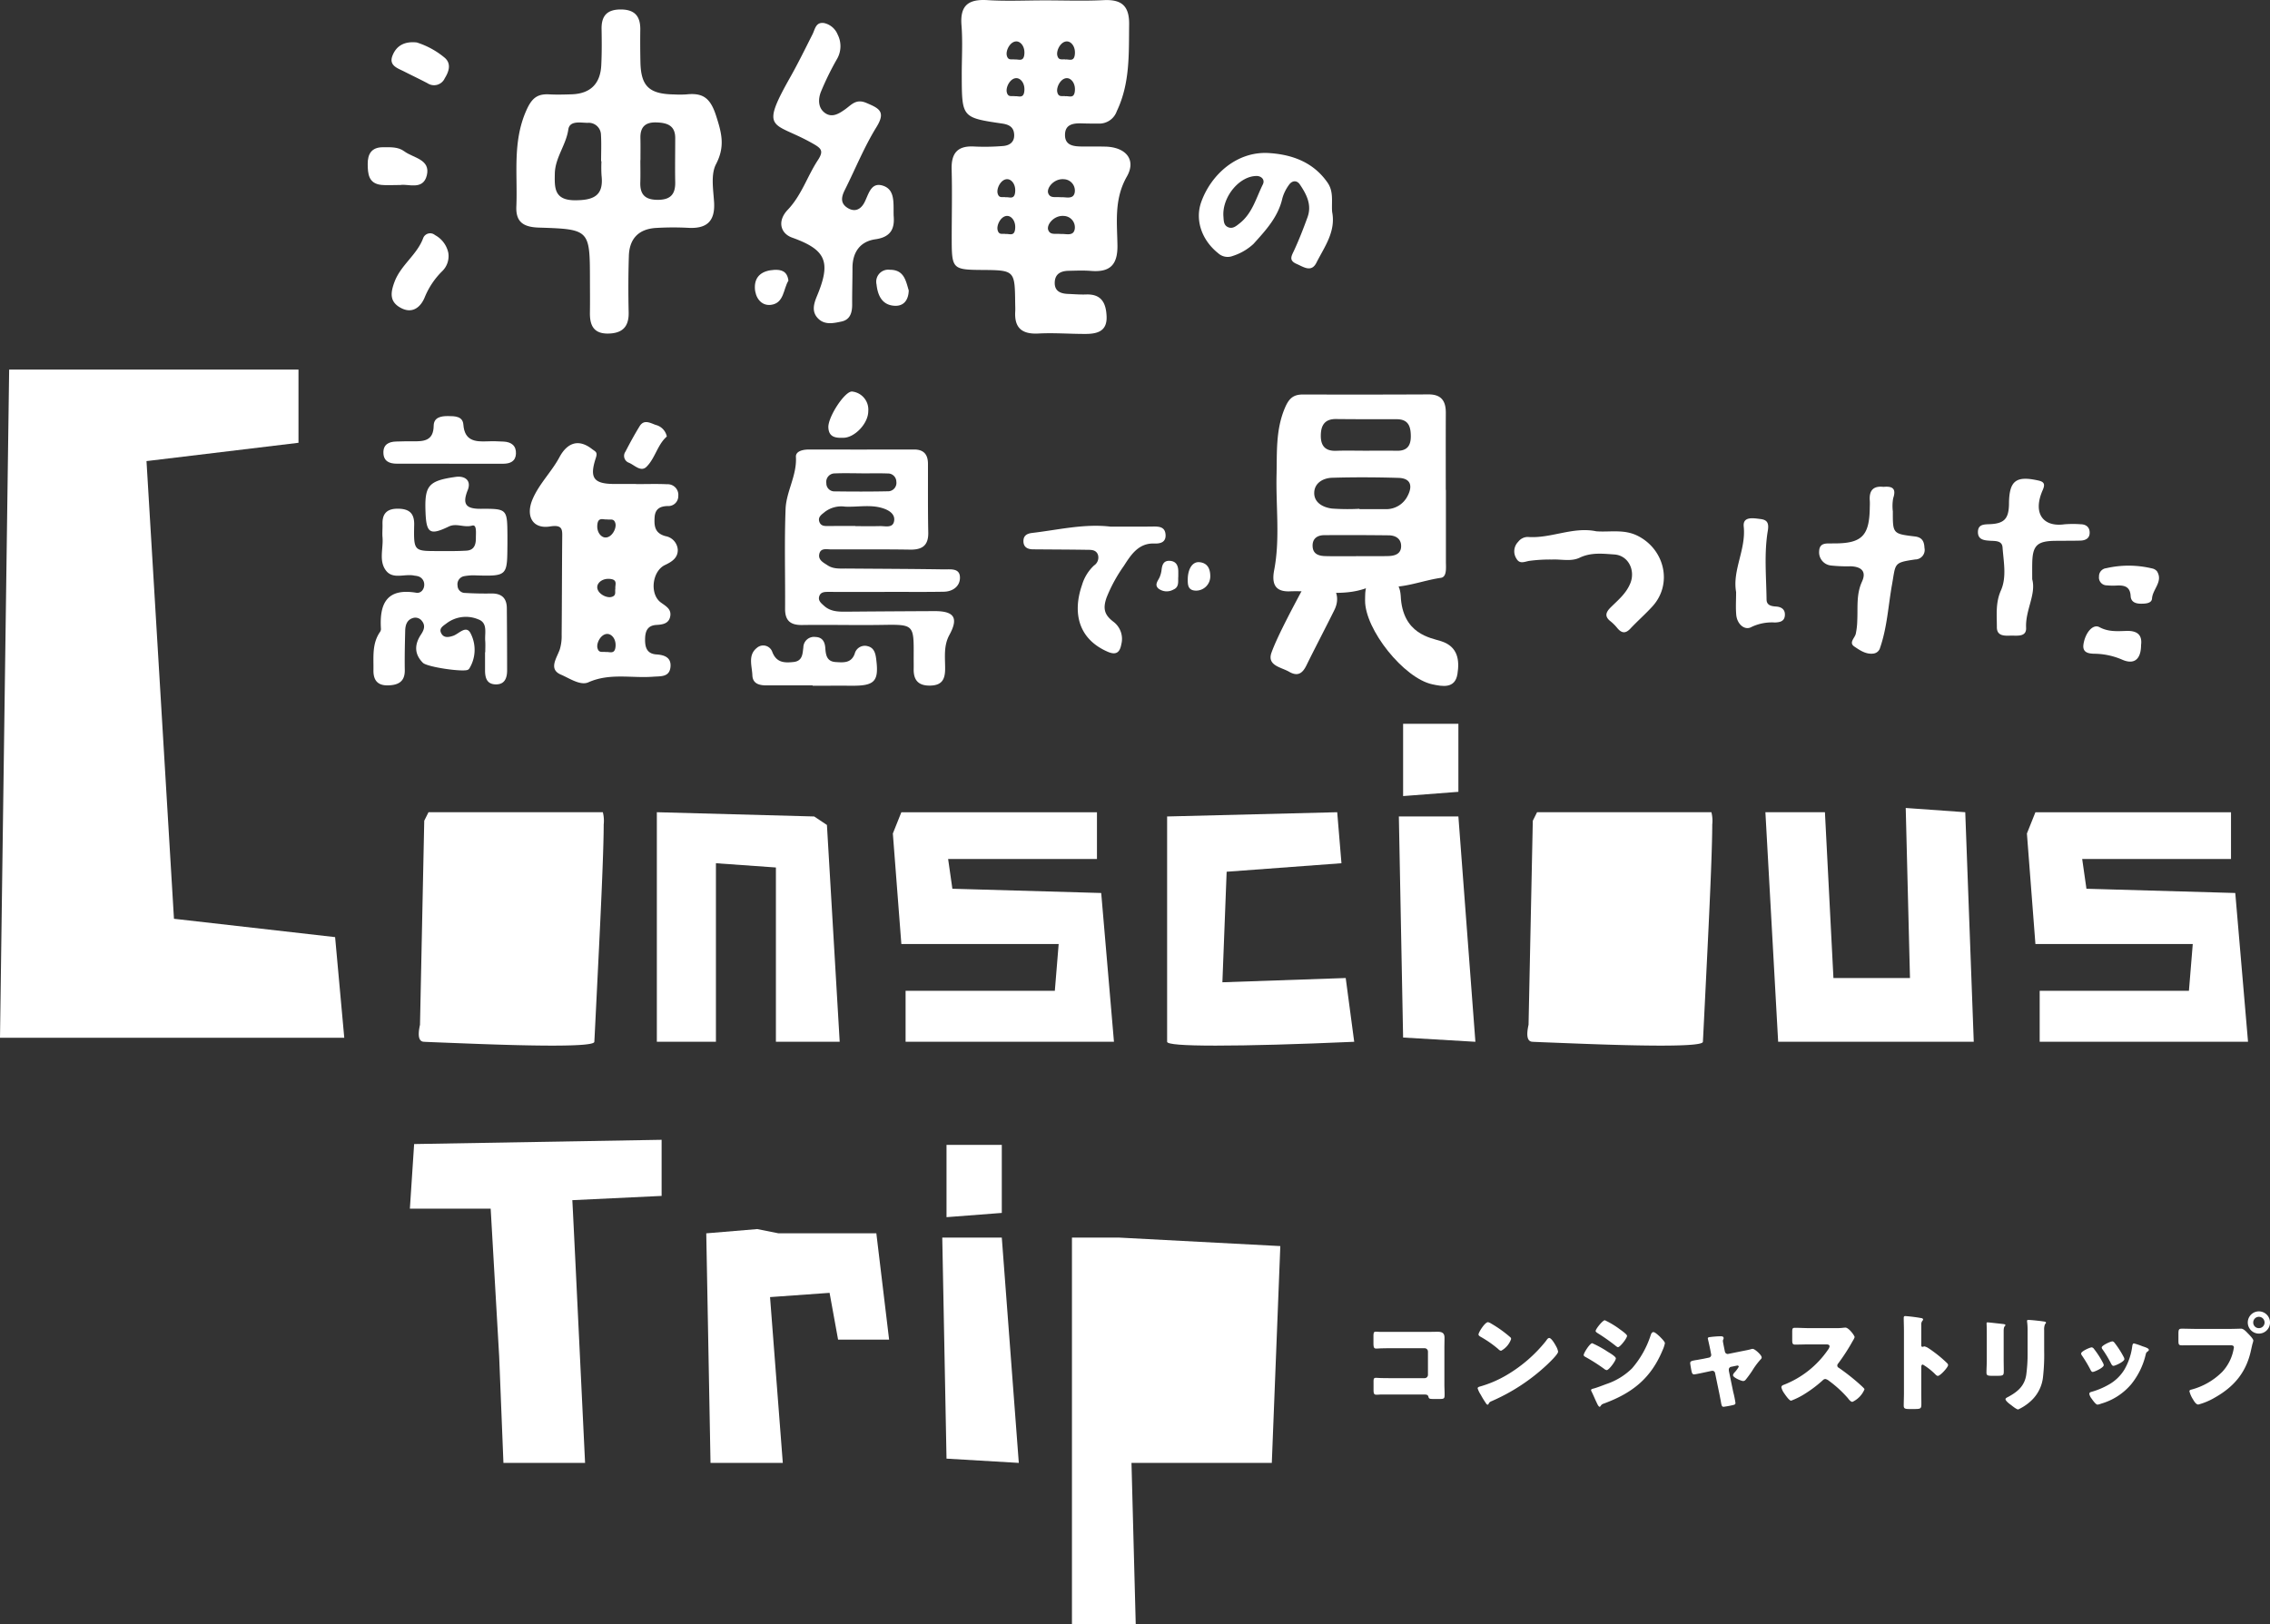
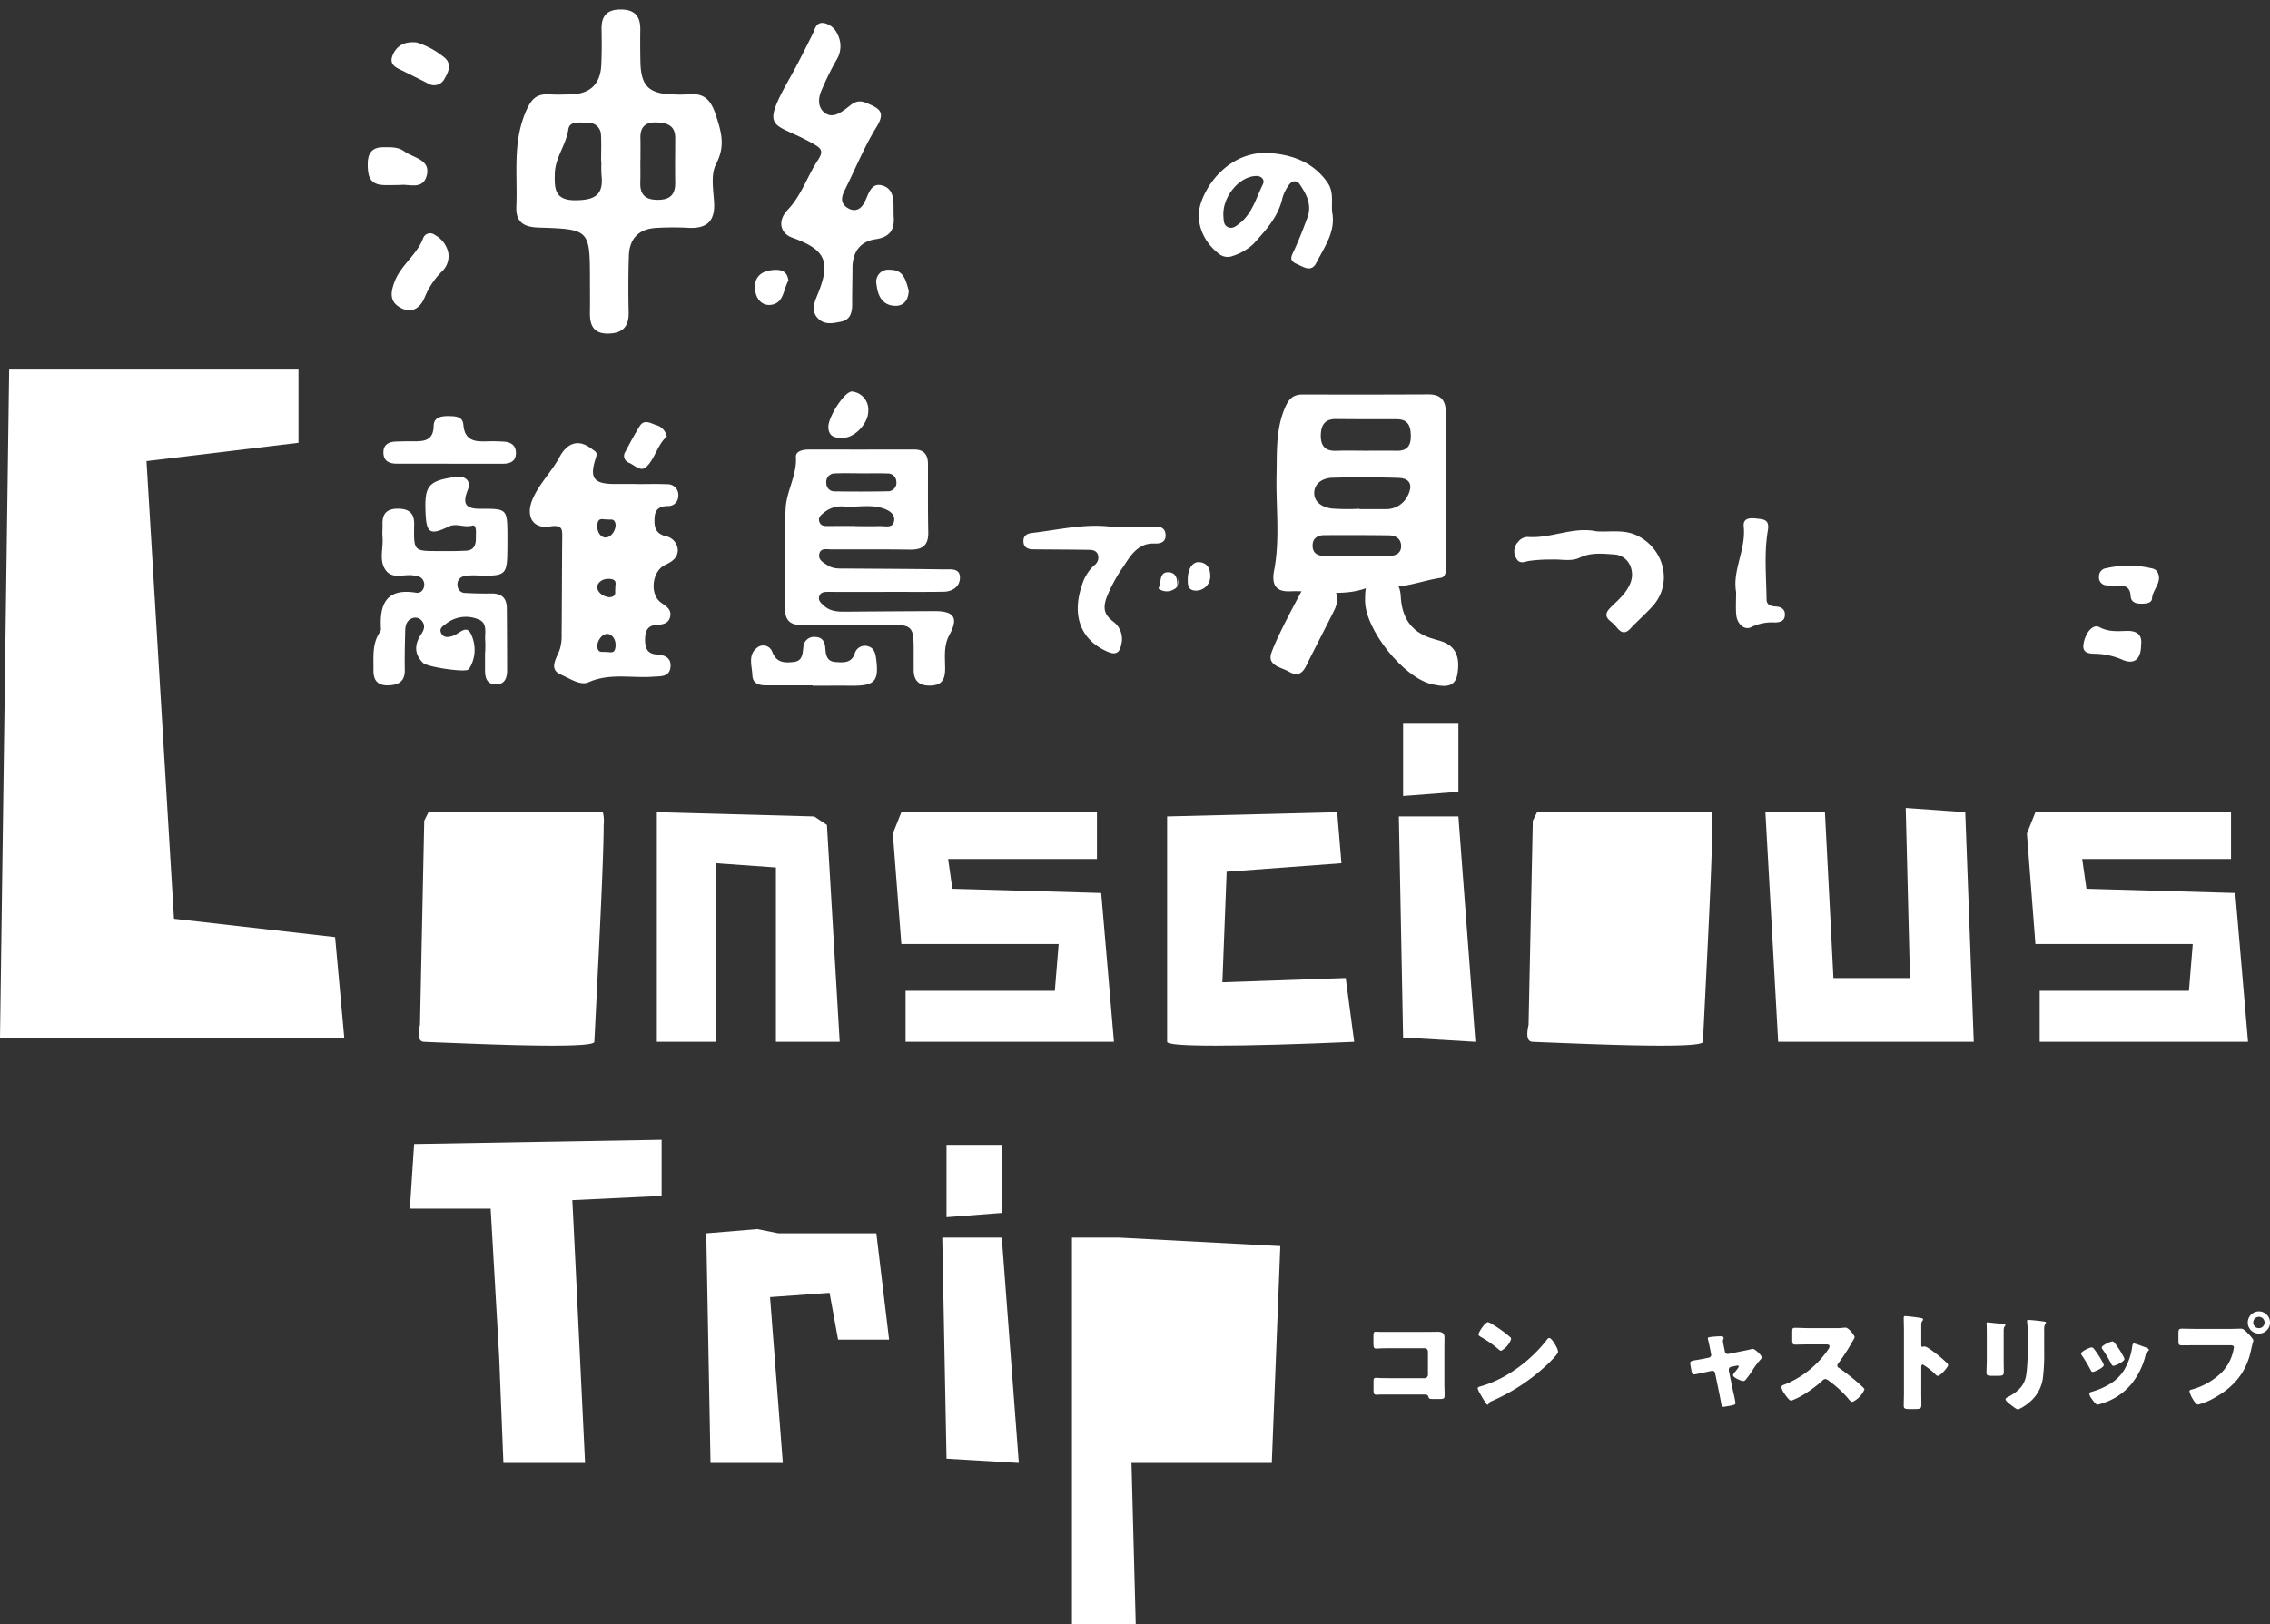
<svg xmlns="http://www.w3.org/2000/svg" viewBox="0 0 457.966 327.808">
  <rect x="0" y="0" width="457.966" height="327.808" fill="#333333" stroke="none" />
  <g fill="#fff">
    <path d="m288.125 268.772c.647 0 1.294-.022 1.941-.022.862 0 1.358.259 1.358 1.186 0 .733-.022 1.466-.022 2.177v7.287c0 .626.044 1.251.044 1.9 0 .906-.022 1.014-1.035 1.014h-1.229c-.82 0-.906-.086-.992-.431-.129-.475-.431-.475-1.143-.475h-8.473c-.281.022-.582.043-.884.043-.518 0-.582-.28-.582-1.034v-1.531c0-.647.043-.841.5-.841.28 0 .711.043 1.035.043.668.022 1.337.022 2.027.022h6.748a.672.672 0 0 0 .668-.669v-4.7a.672.672 0 0 0 -.668-.669h-6.77c-.625 0-1.251 0-1.854.022-.389 0-.755.043-1.122.043-.474 0-.582-.194-.582-1.164v-1.294c0-.819.108-.948.5-.948.324 0 .647.043.949.043z" />
    <path d="m313.848 271.51a2.6 2.6 0 0 0 .129.237 3.427 3.427 0 0 1 .367 1.013c0 .518-1.747 2.178-2.2 2.609a39.021 39.021 0 0 1 -11.255 7.4.932.932 0 0 0 -.582.56.189.189 0 0 1 -.173.13c-.173 0-.3-.195-.388-.345a19.265 19.265 0 0 1 -1.014-1.661 5.473 5.473 0 0 1 -.625-1.293c0-.194.238-.3.41-.345a22.76 22.76 0 0 0 5.52-2.372 28.893 28.893 0 0 0 7.783-6.748c.043-.065.086-.108.129-.173.195-.28.367-.517.6-.517.436-.005 1.105 1.16 1.299 1.505zm-12.98-4.4a24.68 24.68 0 0 1 3.8 2.717.463.463 0 0 1 .194.388 4.285 4.285 0 0 1 -2.027 2.372.94.94 0 0 1 -.539-.323 22.2 22.2 0 0 0 -3.622-2.523c-.172-.108-.388-.237-.388-.453 0-.431 1.294-2.479 1.919-2.479a2.188 2.188 0 0 1 .663.302z" />
-     <path d="m321.225 271.057a21.416 21.416 0 0 1 3.169 1.746c.431.259 1.6.949 1.6 1.316 0 .474-1.38 2.371-1.855 2.371a1.175 1.175 0 0 1 -.538-.28 37.318 37.318 0 0 0 -3.644-2.328c-.238-.13-.453-.237-.453-.432-.004-.409 1.246-2.393 1.721-2.393zm.215 9.163c.5-.108 2.027-.69 2.588-.905a13.414 13.414 0 0 0 5.217-3.169 19.258 19.258 0 0 0 3.8-6.77c.086-.238.216-.561.539-.561.3 0 .97.625 1.229.862.28.281 1.078 1.057 1.078 1.38a6.494 6.494 0 0 1 -.474 1.423c-2.329 5.606-6.037 8.581-11.621 10.672-.583.216-.626.216-.884.583a.241.241 0 0 1 -.195.151c-.215 0-.5-.626-.582-.819-.3-.6-.755-1.7-1.035-2.243a.844.844 0 0 1 -.107-.3c-.005-.196.297-.26.447-.304zm5.369-11.966c.3.216 1.444 1.014 1.444 1.315 0 .475-1.4 2.286-1.832 2.286-.151 0-.431-.237-.561-.345a40 40 0 0 0 -3.536-2.48c-.129-.086-.409-.258-.409-.431 0-.409 1.423-2.177 1.854-2.177a17.282 17.282 0 0 1 3.04 1.832z" />
    <path d="m344.761 273.968a.569.569 0 0 0 .474-.539 1.221 1.221 0 0 0 -.021-.151l-.194-1.013c-.021-.087-.108-.539-.216-1.014-.129-.582-.258-1.121-.258-1.164 0-.194.215-.237.366-.259a19.315 19.315 0 0 1 2.2-.172c.281 0 .626.021.626.388a.611.611 0 0 1 -.087.28.664.664 0 0 0 -.064.281c0 .151.172.991.215 1.207l.194.948a.593.593 0 0 0 .561.475c.043 0 .108-.022.13-.022l2.888-.582c.561-.108 1.143-.215 1.682-.366a.99.99 0 0 1 .367-.065c.388 0 1.789 1.229 1.789 1.725 0 .215-.151.345-.3.5a14.91 14.91 0 0 0 -1.6 2.177 22.385 22.385 0 0 1 -1.337 1.833.667.667 0 0 1 -.5.259c-.323 0-2.048-.69-2.048-1.186a1.1 1.1 0 0 1 .259-.5 5.717 5.717 0 0 0 .905-1.208.251.251 0 0 0 -.28-.237c-.043 0-.086.022-.129.022l-1.143.237a.555.555 0 0 0 -.453.582v.086a1.015 1.015 0 0 0 .021.216l.863 4.183a19.273 19.273 0 0 1 .453 2.221c0 .28-.172.345-.41.409a17.489 17.489 0 0 1 -1.983.367c-.367 0-.41-.216-.6-1.337-.065-.3-.13-.668-.216-1.1l-.9-4.355a.559.559 0 0 0 -.561-.474c-.043 0-.108.021-.151.021l-1.1.238c-.389.086-2.178.474-2.437.474-.3 0-.41-.281-.474-.517-.065-.259-.3-1.553-.3-1.768 0-.41.345-.475 1.574-.669.323-.064.711-.129 1.165-.216z" />
    <path d="m370.285 268.017a11.4 11.4 0 0 0 1.488-.065 4.659 4.659 0 0 1 .539-.043c.668 0 1.854 1.618 1.854 1.919a2.522 2.522 0 0 1 -.323.669 40.028 40.028 0 0 1 -3 4.656.592.592 0 0 0 -.173.41.488.488 0 0 0 .3.453 44.555 44.555 0 0 1 3.924 3.062c.216.194.97.862 1.122 1.056a.31.31 0 0 1 .128.259 4.88 4.88 0 0 1 -2.414 2.5c-.323 0-.6-.345-.841-.625a.38.38 0 0 0 -.108-.151 23.092 23.092 0 0 0 -3.794-3.471 1.735 1.735 0 0 0 -.712-.367.756.756 0 0 0 -.539.259 24.737 24.737 0 0 1 -3.385 2.587 15.163 15.163 0 0 1 -3 1.531c-.388 0-1.186-1.186-1.423-1.531a3.354 3.354 0 0 1 -.539-1.164c0-.324.3-.453.561-.539a19.287 19.287 0 0 0 8.861-7.072 1.486 1.486 0 0 0 .3-.647c0-.366-.367-.409-.733-.409h-3.268c-.97 0-1.962.043-2.953.043-.539 0-.582-.259-.582-1.036v-1.444c0-.755.043-.906.56-.906.992 0 1.984.065 2.975.065z" />
    <path d="m387.609 281.061c0 .712.022 1.424.022 2.156 0 1.035-.065 1.122-1.466 1.122h-.97c-.863 0-1.121-.108-1.121-.669 0-.862.043-1.7.043-2.565v-12.441c0-.884-.043-2-.043-2.674 0-.28.043-.409.344-.409a32.012 32.012 0 0 1 3.321.431c.129.043.237.129.237.259a.375.375 0 0 1 -.129.258 1.124 1.124 0 0 0 -.238.777v4.182c0 .108.022.3.259.3.13 0 .259-.086.367-.086a2.23 2.23 0 0 1 .8.345c.69.431 1.573 1.121 1.854 1.337a25.382 25.382 0 0 1 1.983 1.746.553.553 0 0 1 .151.345c0 .431-1.574 2.178-2.07 2.178-.194 0-.409-.216-.538-.345a12.818 12.818 0 0 0 -2.48-1.941c-.3 0-.324.3-.324.518z" />
    <path d="m404.235 274.335c0 .776.022 1.53.022 2.285 0 .841-.043 1.013-1.164 1.013h-1.337c-.819 0-.992-.151-.992-.647 0-.711.065-1.66.065-2.587v-4.549c0-.712 0-1.445-.022-2.156 0-.194-.021-.453-.021-.625s.043-.216.194-.216c.28 0 2.091.216 2.522.258.13.022.238.022.345.044.475.043.734.086.734.237 0 .3-.346.086-.346 1.207zm8.172-1.683a39.434 39.434 0 0 1 -.216 5.046 7.662 7.662 0 0 1 -2.566 5.11 9.856 9.856 0 0 1 -2.458 1.617c-.323 0-1.1-.626-1.4-.863-.3-.215-1.164-.841-1.164-1.228 0-.195.431-.389.6-.475 1.854-1.013 3.234-2.178 3.579-4.377a30.5 30.5 0 0 0 .28-4.42v-4.42a13.437 13.437 0 0 0 -.065-1.616 3.32 3.32 0 0 1 -.043-.454c0-.15.065-.215.216-.215.6 0 2.522.215 3.191.323.151.022.409.043.409.238 0 .108-.086.193-.193.3a2.755 2.755 0 0 0 -.173 1.208z" />
    <path d="m424.253 275a1.4 1.4 0 0 1 .172.474c0 .539-1.9 1.38-2.22 1.38-.237 0-.367-.259-.453-.431a26.99 26.99 0 0 0 -1.7-2.846.868.868 0 0 1 -.195-.431c0-.453 1.769-1.251 2.157-1.251a.685.685 0 0 1 .431.3 17.772 17.772 0 0 1 1.808 2.805zm8-3.321c.647.216 1.272.41 1.272.734 0 .107-.108.215-.28.344-.194.151-.237.151-.345.539a14.878 14.878 0 0 1 -2.932 6.038 12.423 12.423 0 0 1 -6.081 3.923 2.889 2.889 0 0 1 -.711.195c-.345 0-.905-.8-1.121-1.1-.022-.043-.065-.086-.108-.151a2.226 2.226 0 0 1 -.431-.884c0-.28.151-.366.388-.431a15.165 15.165 0 0 0 3.514-1.466 8.575 8.575 0 0 0 3.17-3.041 12.544 12.544 0 0 0 1.6-4.807c.043-.194.108-.475.323-.475a13.9 13.9 0 0 1 1.741.585zm-5.67-.733a18.754 18.754 0 0 1 1.876 2.911 1.081 1.081 0 0 1 .129.41c0 .517-1.876 1.358-2.2 1.358-.238 0-.367-.237-.475-.431a22.141 22.141 0 0 0 -1.746-2.911.565.565 0 0 1 -.151-.366c0-.41 1.768-1.229 2.177-1.229a.644.644 0 0 1 .389.261z" />
    <path d="m450.1 268.168c.668 0 1.617-.043 2.048-.043.474 0 1.013.582 1.336.927l.173.173c.345.366.949.991.949 1.315a5.991 5.991 0 0 1 -.194.711c-.087.367-.151.669-.238 1.035-.926 4.571-3.406 7.546-7.416 9.789a13.078 13.078 0 0 1 -3.256 1.358c-.474 0-.862-.69-1.078-1.056a5.38 5.38 0 0 1 -.712-1.618c0-.237.216-.3.41-.344a13.777 13.777 0 0 0 6.231-3.6 9.158 9.158 0 0 0 2.329-4.916c0-.388-.388-.431-.733-.431h-6.857c-.927 0-1.832.021-2.759.021-.733 0-.841-.086-.841-.927v-1.4c0-.906.108-1.035.733-1.035.97 0 1.962.043 2.932.043zm7.869-1.294a2.243 2.243 0 1 1 -2.242-2.242 2.245 2.245 0 0 1 2.239 2.242zm-3.385 0a1.123 1.123 0 0 0 1.143 1.143 1.137 1.137 0 0 0 1.143-1.143 1.143 1.143 0 0 0 -2.286 0z" />
    <path d="m121.621 163.905a6.933 6.933 0 0 1 .172 2.488q0 5.662-.944 24.879t-.944 18.959q0 .773-8.492.772-6.006 0-16.172-.386t-9.651-.386q-1.631 0-.858-3.432l.858-41.178.858-1.716z" />
    <path d="m169.405 210.231h-12.868v-35.173l-12.1-.858v36.031h-11.921v-46.326l31.742.858 2.573 1.716z" />
    <path d="m224.739 210.231h-42.039v-10.294h30.111l.772-9.437h-31.738l-1.716-22.3 1.716-4.29h39.462v9.437h-30.026l.858 6 30.026.858z" />
    <path d="m273.208 210.231q-17.586.773-27.966.772-9.78 0-9.78-.772v-45.468l34.315-.858.858 10.295-23.163 1.716-.858 22.305 24.879-.858z" />
    <path d="m297.657 210.231-14.584-.858-.858-44.61h12.011zm-3.431-50.443-11.153.858v-14.584h11.153z" />
    <path d="m345.27 163.905a6.952 6.952 0 0 1 .171 2.488q0 5.662-.943 24.879t-.944 18.959q0 .773-8.493.772-6.006 0-16.171-.386t-9.651-.386q-1.632 0-.858-3.432l.858-41.178.858-1.716z" />
    <path d="m398.2 210.231h-39.462l-2.573-46.326h12.01l1.716 33.458h15.442l-.858-34.315 12.01.857z" />
    <path d="m453.534 210.231h-42.034v-10.294h30.111l.773-9.437h-31.744l-1.716-22.3 1.716-4.29h39.46v9.437h-30.023l.858 6 30.025.858z" />
    <path d="m69.455 209.422h-69.455l1.847-134.845h58.371v14.777l-30.663 3.694 5.542 92.36 32.51 3.7z" />
    <path d="m133.479 241.334-18.016.858q0-.773 2.574 53.017h-16.471l-.858-21.448-1.716-29.854h-16.3l.858-13.04 49.929-.858z" />
    <path d="m179.375 270.33h-10.295l-1.716-9.437-12.01.858 2.574 33.458h-14.584l-.858-46.326 10.294-.858 4.29.858h19.73z" />
    <path d="m205.541 295.209-14.584-.858-.858-44.61h12.01zm-3.432-50.444-11.152.858v-14.584h11.152z" />
    <path d="m258.3 251.457-1.716 43.752h-28.31l.858 32.6h-12.868v-78.068h9.436z" />
    <path d="m268.754 42.745c.788 4-1.551 7.061-3.176 10.281-1.017 2.017-2.585.846-4 .228-1.629-.712-1.019-1.595-.493-2.73 1.013-2.188 1.89-4.444 2.712-6.712.9-2.5-.228-4.631-1.564-6.6-.618-.91-1.611-.79-2.226.151a8.34 8.34 0 0 0 -1.281 2.609c-.841 3.8-3.358 6.5-5.844 9.255a11.121 11.121 0 0 1 -4.183 2.426 2.838 2.838 0 0 1 -2.975-.589c-3.2-2.559-4.721-6.6-3.357-10.359 1.991-5.5 7.2-10.223 13.632-9.819 4.7.295 8.978 1.844 11.842 5.986 1.272 1.838.759 3.911.913 5.873zm-14.994-7.221c-3.583-.214-7.246 4.186-6.936 8.176.063.8.022 1.719.889 2.123.97.452 1.692-.211 2.4-.77 2.552-2.02 3.308-5.112 4.661-7.833.419-.847-.122-1.553-1.014-1.696z" />
    <path d="m322.048 107.214c2.791.21 5.61-.48 8.395.938 5.422 2.759 7.019 9.7 2.958 14.187-1.422 1.57-3.032 2.97-4.481 4.516-.978 1.044-1.765.93-2.622-.094a9.168 9.168 0 0 0 -1.378-1.386c-1.266-.985-.943-1.838.041-2.815 1.49-1.479 3.125-2.791 3.963-4.881 1.037-2.584-.391-5.6-3.247-5.79-2.318-.157-4.678-.453-6.987.655-1.713.822-3.717.277-5.59.37a31.113 31.113 0 0 0 -4.636.279c-1.019.207-1.9.655-2.539-.481a2.715 2.715 0 0 1 .37-3.382 2.437 2.437 0 0 1 1.916-.974c4.682.362 9.104-2.132 13.837-1.142z" />
-     <path d="m379.975 98.248c1.717-.159 2.66.251 1.976 2.274a8.753 8.753 0 0 0 -.077 2.671c-.011 4.5-.013 4.529 4.449 5.063 1.477.177 1.874 1.011 1.934 2.313a1.92 1.92 0 0 1 -1.865 2.329c-4.439.646-3.914.766-4.682 5.059-.759 4.24-.979 8.611-2.4 12.735a1.59 1.59 0 0 1 -1.385 1.2c-1.507.18-2.715-.68-3.819-1.42-1.161-.779.076-1.695.29-2.566a14.254 14.254 0 0 0 .3-2.648c.138-2.649-.236-5.287.961-7.9.911-1.987-.055-3-2.291-3.083a29.972 29.972 0 0 1 -3.917-.151 2.675 2.675 0 0 1 -2.441-2.9c.085-1.819 1.559-1.524 2.76-1.564.164-.005.327 0 .491 0 5.332-.036 6.853-1.567 6.959-7.011.011-.57.044-1.142 0-1.709-.129-1.972.73-2.923 2.757-2.692z" />
    <path d="m350.256 119.474c-.79-4.4 2.022-8.569 1.536-13.218-.222-2.127 2-1.684 3.391-1.515 1.3.158 1.737.756 1.467 2.364-.77 4.583-.308 9.245-.252 13.876.014 1.171.954 1.354 1.923 1.417 1.147.075 1.89.646 1.765 1.864-.118 1.154-1.048 1.318-2 1.356a9.6 9.6 0 0 0 -4.738.91c-1.33.762-2.893-.537-3.065-2.455-.132-1.454-.027-2.929-.027-4.599z" />
-     <path d="m409.992 116.885c.839 3.036-1.4 6.232-1.232 9.777.1 1.985-1.886 1.559-3.221 1.609-1.282.049-2.679.022-2.677-1.7 0-2.48-.291-4.915.814-7.413 1.2-2.7.539-5.781.333-8.686-.1-1.418-1.478-1.279-2.519-1.35-1.2-.081-2.454-.2-2.447-1.754.007-1.635 1.318-1.535 2.5-1.594 2.807-.142 3.7-1.113 3.764-3.977 0-.081 0-.163 0-.244.065-4.571 1.428-5.6 5.974-4.573 1.259.285 1.287.875.819 1.943-2.061 4.7.115 7.5 4.435 6.877a21.09 21.09 0 0 1 3.19-.009c1.041.011 1.781.488 1.853 1.548.085 1.248-.768 1.723-1.878 1.754-1.719.048-3.439.021-5.158.047-3.571.054-4.487.969-4.543 4.524-.019.894-.007 1.79-.007 3.221z" />
    <path d="m431.951 121.826c-1.09 0-2.036-.327-2.1-1.551-.1-1.929-1.289-2.2-2.847-2.114a12.674 12.674 0 0 1 -1.958-.038 1.581 1.581 0 0 1 -1.577-1.792 1.632 1.632 0 0 1 1.464-1.67 20.157 20.157 0 0 1 9.2.04 1.731 1.731 0 0 1 1.032.578c1.29 2.074-.873 3.592-1 5.486-.065.997-1.288 1.059-2.214 1.061z" />
    <path d="m431.955 130.153c-.009 2.913-1.4 4.059-3.884 2.934a14.514 14.514 0 0 0 -5.639-1.164c-1.167-.046-2.364-.261-2.091-1.952.377-2.335 1.919-4.114 3.208-3.414 1.8.975 3.622.819 5.456.762 2.228-.07 3.204.842 2.95 2.834z" />
    <path d="m291.708 98.864q0 7.224 0 14.448c0 1.224.234 3.113-1.013 3.294-3.962.573-7.774 2.3-11.875 1.729-.568-.079-1.116-.582-1.735-.271-5.424 2.729-11.2 1.031-16.815 1.266-2.656.111-3.822-1.088-3.21-4.273 1.214-6.324.333-12.8.481-19.209.105-4.534-.188-9.041 1.649-13.44.81-1.939 1.653-2.8 3.676-2.8q12.666.041 25.333-.018c2.6-.014 3.5 1.346 3.493 3.71-.024 5.187-.008 10.373-.008 15.559zm-17.441 3.808v.072c1.737 0 3.474.011 5.211 0a4.818 4.818 0 0 0 4.53-2.719c1.012-1.973.612-3.513-1.86-3.588-4.463-.136-8.935-.157-13.4-.024-1.823.055-3.582 1.061-3.607 3.046s1.773 2.931 3.551 3.163a43.493 43.493 0 0 0 5.575.05zm1.224-11.718c2.1 0 4.2-.031 6.3.009 2.063.039 2.845-.979 2.836-2.956s-.5-3.407-2.844-3.408c-4.08 0-8.159.008-12.239-.037-2.265-.025-3.036 1.24-3.074 3.253-.039 2.09.827 3.234 3.083 3.154 1.98-.069 3.96-.015 5.938-.015zm-1.743 21.285v-.013c2.107 0 4.215.038 6.321-.014 1.317-.033 2.6-.409 2.607-2 .006-1.494-1.1-2.167-2.489-2.184q-6.5-.075-13.011-.033c-1.412.01-2.42.675-2.359 2.237.064 1.632 1.3 1.96 2.61 1.991 2.106.053 4.214.016 6.321.016z" />
    <path d="m275.4 121.156c.045-1.992-.167-4.152 2.691-4.447 2.617-.269 4.288.5 4.5 3.509.33 7.776 6.051 8.485 8.179 9.18 3.381 1.1 3.709 3.844 3.264 6.622-.482 3.015-3.053 2.5-5.066 2.074-5.729-1.219-13.607-11.058-13.568-16.938z" />
    <path d="m265.372 117c3.486 0 5.381 2.943 3.854 6.057-1.3 2.661-4.348 8.522-5.643 11.187-.779 1.6-1.731 2.343-3.506 1.317-1.632-.943-4.5-1.234-3.556-3.864 1.274-3.559 4.866-10.138 6.647-13.5a2.4 2.4 0 0 1 2.204-1.197z" />
    <path d="m119.02 56.517c-.02-10.178-.02-10.264-10.311-10.588-3.05-.1-4.675-1.073-4.538-4.263.277-6.445-.8-12.941 1.959-19.258 1.079-2.475 2.137-3.505 4.667-3.366 1.5.082 3.008.037 4.511-.009 3.78-.117 5.8-2.112 5.992-5.83.126-2.442.107-4.895.066-7.342-.047-2.71 1.14-3.976 3.946-3.948 2.848.028 3.9 1.464 3.864 4.087q-.042 3.263.027 6.527c.1 4.875 1.76 6.455 6.8 6.53a20.2 20.2 0 0 0 2.461-.007c3.31-.356 4.829.676 5.989 4.257s1.864 6.252 0 9.824c-1.076 2.067-.553 5.075-.391 7.637.251 3.963-1.544 5.45-5.354 5.2a58.166 58.166 0 0 0 -6.151.021c-3.6.142-5.57 2.072-5.684 5.631-.123 3.8-.13 7.616-.042 11.421.067 2.94-1.306 4.242-4.174 4.271-2.972.029-3.682-1.764-3.643-4.265.036-2.178.009-4.354.006-6.53zm2.322-23.969h-.073c0-1.768.08-3.541-.023-5.3a2.475 2.475 0 0 0 -2.726-2.456c-1.467-.034-3.6-.478-3.861 1.329-.451 3.151-2.661 5.681-2.724 8.892-.057 2.869-.169 5.4 4.076 5.4 3.732 0 5.822-.9 5.347-5a24.95 24.95 0 0 1 -.016-2.865zm7.869-.238h-.023c0 1.488.04 2.978-.009 4.465-.076 2.3.8 3.49 3.309 3.547 2.6.06 3.787-.941 3.736-3.542-.058-2.975 0-5.953 0-8.929 0-2.562-1.653-3.078-3.8-3.148-2.25-.073-3.269.939-3.224 3.142.036 1.488.011 2.977.011 4.465z" />
    <path d="m90.446 51.024a4.224 4.224 0 0 1 -1.155 3.623 15.767 15.767 0 0 0 -3.6 5.335c-.829 2.032-2.517 3.427-4.883 2.122-2.181-1.2-2.073-2.934-1.219-5.214 1.28-3.419 4.506-5.432 5.768-8.792a1.507 1.507 0 0 1 2.4-.661 5.3 5.3 0 0 1 2.689 3.587z" />
    <path d="m80.8 37.33c-1.706 0-2.8.095-3.874-.018-2.592-.274-2.727-2.258-2.742-4.2-.015-2.008.743-3.4 3.07-3.4 1.5 0 3.056-.114 4.316.827 1.816 1.355 5.329 1.6 4.539 4.851-.752 3.085-3.817 1.656-5.309 1.94z" />
    <path d="m84.083 8.569a16.56 16.56 0 0 1 5.677 3.119c1.326 1.19.807 2.763-.029 4.1a2.367 2.367 0 0 1 -3.468 1.018c-1.563-.824-3.162-1.581-4.738-2.382-1.315-.668-3.106-1.185-2.356-3.157.731-1.923 2.297-2.987 4.914-2.698z" />
    <path d="m224.014 106.268c2.864 0 5.729.03 8.593-.014 1.247-.019 2.417.063 2.538 1.593.122 1.558-.986 1.883-2.269 1.835-3.272-.123-4.8 2.447-6.174 4.564a30.733 30.733 0 0 0 -3.427 6.275c-.9 2.477-.305 3.662 1.334 4.931a4.323 4.323 0 0 1 1.613 4.56c-.27 1.469-.9 2.308-2.733 1.516-6.045-2.615-7.111-8.006-5.181-13.523a8.77 8.77 0 0 1 2.417-3.9 1.917 1.917 0 0 0 .779-2.164c-.405-1.066-1.425-.979-2.3-.993-3.6-.056-7.2-.06-10.8-.093-1.129-.011-1.948-.462-1.929-1.7.017-1.092.74-1.493 1.774-1.612 5.237-.61 10.424-1.892 15.765-1.275z" />
-     <path d="m237.715 116.359c-.093.852.266 2.1-.986 2.618a2.753 2.753 0 0 1 -3.011-.2c-.876-.78-.1-1.545.237-2.309a5.4 5.4 0 0 0 .394-1.519c.121-1.023.433-1.848 1.665-1.772 1.249.077 1.668.912 1.7 2.031.009.328.001.659.001 1.151z" />
+     <path d="m237.715 116.359c-.093.852.266 2.1-.986 2.618a2.753 2.753 0 0 1 -3.011-.2a5.4 5.4 0 0 0 .394-1.519c.121-1.023.433-1.848 1.665-1.772 1.249.077 1.668.912 1.7 2.031.009.328.001.659.001 1.151z" />
    <path d="m239.628 116.806c.049-2.064.974-3.481 2.341-3.36 1.647.146 2.195 1.341 2.2 2.809a2.877 2.877 0 0 1 -2.889 2.935c-1.657-.039-1.666-1.203-1.652-2.384z" />
    <path d="m163.938 138.31q-4.647 0-9.292 0c-1.447 0-2.791-.32-2.857-2.036-.073-1.9-.956-4.086.935-5.556a1.934 1.934 0 0 1 3.075.819c.839 2.209 2.45 2.251 4.293 2.054s1.816-1.666 1.983-2.956a2.149 2.149 0 0 1 2.466-2.092c1.388.047 1.874.994 1.96 2.213.1 1.386.275 2.722 2.066 2.841 1.553.1 3.159.278 3.866-1.667a2.1 2.1 0 0 1 2.579-1.541c1.263.29 1.589 1.321 1.744 2.5.6 4.562-.229 5.517-4.855 5.49-2.654-.016-5.309 0-7.963 0z" />
    <path d="m170.118 88.343c-1.551.058-2.935-.12-3-2.127-.068-2.11 3.4-7.437 4.844-7.2a3.665 3.665 0 0 1 3.208 3.954c0 2.53-2.799 5.392-5.052 5.373z" />
    <path d="m178.483 119.447c-3.761 0-7.522.007-11.283-.005-.8 0-1.637-.02-1.922.9-.275.881.409 1.395.986 1.918 1.255 1.138 2.79 1.189 4.362 1.176q8.961-.075 17.922-.114c3.966-.011 4.871 1.357 2.993 4.8-1.2 2.2-.862 4.5-.863 6.774 0 2.083-.549 3.379-2.926 3.453-2.421.075-3.466-1.036-3.42-3.358.018-.879-.008-1.76 0-2.64.031-6.406.032-6.347-6.565-6.244-5.308.082-10.619-.063-15.927.019-2.382.037-3.468-.887-3.452-3.279.046-6.71-.155-13.428.1-20.129.137-3.547 2.306-6.779 2.085-10.521-.068-1.152 1.4-1.487 2.6-1.485q10.62.019 21.24-.005c1.972 0 2.793 1.026 2.8 2.876.013 4.62-.032 9.242.06 13.86.051 2.588-1.166 3.507-3.646 3.469-5.308-.083-10.619-.04-15.929-.046-.957 0-2.187-.362-2.424 1.015-.2 1.168.9 1.674 1.706 2.21 1.175.777 2.546.629 3.868.639 6.527.054 13.054.067 19.58.17 1.334.021 3.316-.341 3.238 1.784-.062 1.694-1.505 2.691-3.234 2.723-3.981.075-7.964.024-11.946.024zm-5.91-13.306v.037c1.646 0 3.293.032 4.939-.012 1.04-.028 2.536.45 2.847-.9.359-1.562-1.108-2.35-2.327-2.726-2.447-.757-5.013-.186-7.525-.3a5.506 5.506 0 0 0 -4.044 1.019c-.655.552-1.553 1.047-1.134 2.111.346.878 1.208.784 1.981.781 1.754-.014 3.509-.01 5.263-.01zm1.2-10.612v-.016c-1.771 0-3.544-.058-5.31.02a1.708 1.708 0 0 0 -1.75 1.975 1.615 1.615 0 0 0 1.722 1.65c3.539.05 7.08.058 10.619-.016a1.7 1.7 0 0 0 1.78-1.95 1.677 1.677 0 0 0 -1.751-1.645c-1.77-.063-3.542-.018-5.312-.018z" />
    <path d="m180.29 43.5c.21 2.334-.3 4.31-3.676 4.784-3.085.433-4.631 2.619-4.628 5.79 0 2.446-.079 4.893-.064 7.34.011 1.64-.386 3.1-2.153 3.471-1.565.329-3.337.742-4.677-.57-1.387-1.357-.94-2.966-.282-4.544 2.9-6.94 1.866-9.365-5-11.822-2.389-.855-3.02-3.372-.9-5.6 2.813-2.951 3.954-6.775 6.1-10.042 1.292-1.965.611-2.425-1.278-3.483-7.694-4.312-10.532-2.208-4.322-13.208 1.6-2.836 3.033-5.766 4.5-8.672.534-1.057.659-2.556 2.363-2.289a3.843 3.843 0 0 1 2.713 2.3 5.171 5.171 0 0 1 -.188 5.066 57.767 57.767 0 0 0 -3.209 6.576c-.512 1.362-.589 3.112.784 4.152 1.451 1.1 2.858.213 4.114-.675 1.281-.9 2.188-2.2 4.285-1.311 2.547 1.083 4.006 1.72 2.058 4.873-2.487 4.023-4.269 8.474-6.4 12.718-.685 1.364-.93 2.645.524 3.575 1.43.915 2.641.413 3.41-1.012.871-1.614 1.278-4.221 3.73-3.458 2.529.787 2.132 3.476 2.196 6.041z" />
    <path d="m183.336 58.619c-.055 1.879-.959 3.157-2.783 3.09-2.6-.1-3.482-2.107-3.714-4.314a2.427 2.427 0 0 1 2.707-2.952c2.854-.007 3.202 2.215 3.79 4.176z" />
    <path d="m159.063 56.637c-1.039 1.637-.855 4.557-3.534 4.883-2 .242-3.191-1.512-3.236-3.449-.058-2.439 1.6-3.471 3.856-3.608 1.42-.086 2.679.215 2.914 2.174z" />
-     <path d="m223.046 29.589c-1.64-.045-3.281 0-4.922-.026-1.578-.029-3.222-.239-3.262-2.241-.045-2.262 1.668-2.478 3.446-2.422 1.093.034 2.187.044 3.281.039a3.743 3.743 0 0 0 3.726-2.516c2.679-5.612 2.413-11.527 2.486-17.478.047-3.771-1.52-5.1-5.171-4.915-3.955.194-7.927.044-11.892.046-3.828 0-7.668.186-11.481-.048s-5.6.988-5.28 5.047c.269 3.376.042 6.791.055 10.189.029 8.44.028 8.475 8.169 9.671 1.45.214 2.329.762 2.405 2.218.08 1.543-.948 2.223-2.3 2.315a45.034 45.034 0 0 1 -5.737.1c-3.38-.2-4.671 1.32-4.58 4.609.133 4.754.009 9.516.018 14.274.011 5.76.241 5.981 5.972 6.024 6.752.051 6.753.051 6.831 6.731.006.544.041 1.089.009 1.631-.2 3.325 1.343 4.644 4.686 4.466 3.132-.167 6.285.088 9.428.084 2.382 0 4.456-.481 4.319-3.563-.116-2.63-1-4.509-4.111-4.4-1.226.045-2.459-.062-3.688-.111-1.538-.061-2.738-.579-2.662-2.365.073-1.726 1.276-2.269 2.8-2.3 1.5-.028 3.015-.1 4.509.022 3.824.31 5.4-1.208 5.341-5.173-.07-4.654-.7-9.307 1.9-13.871 1.952-3.419-.231-5.926-4.295-6.037zm-20 17.625c-1 .044.5-.029-.571-.023-.473 0-1 .1-1.211-.781-.256-1.063.775-3.013 2.1-2.826.8.112 1.641 1.165 1.421 2.726-.185 1.355-1.104.876-1.739.904zm0-7.413c-1 .044.5-.029-.571-.023-.473 0-1 .1-1.211-.781-.256-1.064.775-3.013 2.1-2.826.8.112 1.641 1.164 1.421 2.726-.185 1.355-1.104.876-1.739.903zm1.854-20.386c-1 .044.5-.03-.571-.023-.472 0-1 .1-1.21-.781-.256-1.064.775-3.013 2.1-2.826.8.112 1.641 1.164 1.421 2.726-.192 1.354-1.105.875-1.74.904zm0-7.413c-1 .044.5-.03-.571-.023-.472 0-1 .1-1.21-.781-.256-1.064.775-3.014 2.1-2.827.8.113 1.641 1.165 1.421 2.727-.192 1.354-1.105.875-1.74.902zm10.51-3.631c.8.113 1.641 1.165 1.422 2.727-.191 1.354-1.1.875-1.74.9-1.005.044.5-.03-.571-.023-.472 0-1 .1-1.21-.781-.256-1.06.775-3.01 2.099-2.823zm0 7.414c.8.112 1.641 1.164 1.422 2.726-.191 1.354-1.1.875-1.74.9-1.005.044.5-.03-.571-.023-.472 0-1 .1-1.21-.781-.256-1.06.775-3.007 2.099-2.822zm1.4 30.525c-.288 1.355-1.672.876-2.635.9-1.523.044.758-.029-.865-.023-.716 0-1.514.1-1.834-.781-.388-1.063 1.174-3.013 3.181-2.826a2.3 2.3 0 0 1 2.155 2.73zm0-7.413c-.288 1.355-1.672.876-2.635.9-1.523.044.758-.029-.865-.023-.716 0-1.514.1-1.834-.781-.388-1.064 1.174-3.013 3.181-2.826a2.3 2.3 0 0 1 2.155 2.733z" />
    <path d="m97.9 131.617c0-.771.05-1.545-.01-2.311-.124-1.574.577-3.637-1.447-4.341a6.443 6.443 0 0 0 -6.317.8c-.683.529-1.673 1.013-1.082 2.077.521.938 1.481.758 2.366.466 1.214-.4 2.711-2.37 3.614-.333a7.209 7.209 0 0 1 -.338 6.927 1 1 0 0 1 -.237.227c-.728.569-8.248-.49-9.133-1.379-1.743-1.753-1.719-3.683-.395-5.683.57-.862.978-1.769.22-2.732a1.652 1.652 0 0 0 -1.772-.637c-1.279.36-1.595 1.441-1.622 2.592-.062 2.641-.126 5.283-.082 7.923.039 2.356-1.321 3.041-3.366 3.094-2.133.055-2.989-1.052-2.956-3.066.045-2.626-.317-5.314 1.3-7.676a1.085 1.085 0 0 0 .214-.618c-.326-5.047 1.093-8.338 7.132-7.332.921.153 1.641-.677 1.6-1.722a1.723 1.723 0 0 0 -1.4-1.639c-.212-.058-.437-.064-.654-.108-1.893-.39-4.254.817-5.654-.993-1.511-1.954-.515-4.478-.711-6.743-.076-.874.026-1.761 0-2.64-.074-2.25 1.031-3.169 3.254-3.113 2.2.056 3.183.982 3.136 3.247-.117 5.62-.038 5.273 5.585 5.3 1.659.009 3.323.015 4.978-.088 1.6-.1 1.9-1.291 1.884-2.6-.009-.936.224-2.73-.746-2.453-1.647.472-3.159-.563-4.724.191-3.788 1.825-4.516 1.349-4.686-2.818-.223-5.437.534-6.415 6.076-7.2 1.84-.262 3.227.691 2.433 2.671-1.16 2.89-.315 3.788 2.658 3.768 5.312-.034 5.313.059 5.355 5.365v1.651c-.06 6.441.117 6.614-6.339 6.424a10.336 10.336 0 0 0 -2.314.144 1.651 1.651 0 0 0 -1.408 1.921 1.492 1.492 0 0 0 1.5 1.473c1.765.105 3.538.144 5.307.113 2.063-.037 3.115.916 3.133 2.95q.054 6.273.057 12.547c0 1.6-.5 2.937-2.416 2.84-1.738-.087-2.034-1.419-2.038-2.85 0-1.211 0-2.421 0-3.632z" />
    <path d="m90.651 93.571h-10.579c-1.488 0-2.668-.47-2.72-2.163s1.055-2.272 2.573-2.309c1.1-.027 2.2-.063 3.306-.046 2.226.034 4.224-.048 4.263-3.13.022-1.687 1.439-1.967 2.887-1.961 1.379.006 2.972.028 3.1 1.708.242 3.292 2.344 3.5 4.852 3.392 1.1-.047 2.205-.009 3.305.051 1.543.085 2.534.845 2.453 2.467-.076 1.52-1.176 1.992-2.526 2-3.637.015-7.274 0-10.91 0z" />
    <path d="m134.529 88.09c-1.907 1.666-2.341 4.37-4.1 6.107-1.147 1.132-2.423-.364-3.573-.826a1.47 1.47 0 0 1 -.684-2.217c.9-1.74 1.841-3.467 2.865-5.137.889-1.45 2.146-.663 3.227-.275a3.03 3.03 0 0 1 2.265 2.348z" />
    <path d="m134.254 108.191c-2.146-.585-2.3-2.027-2.188-3.8.109-1.684 1.068-2.228 2.624-2.274a2 2 0 0 0 2.152-2.039 2.14 2.14 0 0 0 -2.23-2.359c-2.091-.1-4.191-.027-6.287-.027v-.025q-2.154 0-4.309 0c-4.217-.009-5.153-1.161-3.814-5.238.405-1.234-.033-1.249-.825-1.857-3.014-2.312-5.184-.778-6.5 1.673-1.607 3-4.107 5.363-5.448 8.54-1.4 3.324-.008 6.022 3.541 5.453 2.652-.426 2.47.739 2.455 2.438-.056 6.482-.055 12.965-.113 19.448a9.243 9.243 0 0 1 -.372 2.915c-.633 1.811-2.342 4.008.24 5.106 1.695.72 3.9 2.267 5.519 1.545 4.32-1.929 8.715-.8 13.054-1.131 1.55-.119 3.348.131 3.52-2.034.149-1.864-1.241-2.358-2.831-2.462-1.891-.123-2.31-1.373-2.3-2.975.009-1.584.378-2.867 2.294-2.977 1.272-.073 2.533-.267 2.788-1.777.244-1.446-.894-2.01-1.906-2.759-2.3-1.7-1.752-6.322.834-7.552 1.362-.648 2.606-1.405 2.588-3.07a2.993 2.993 0 0 0 -2.486-2.762zm-11.932-3.368c1.035-.045-.515.029.588.022.487 0 1.029-.1 1.247.782.263 1.063-.8 3.013-2.162 2.826-.82-.113-1.69-1.165-1.464-2.726.196-1.355 1.137-.876 1.791-.904zm.048 26.749c-1.035.044.515-.03-.588-.023-.487 0-1.029.1-1.247-.782-.263-1.063.8-3.013 2.162-2.826.82.113 1.69 1.165 1.464 2.727-.196 1.354-1.137.875-1.791.904zm1.768-12.935c.044 1.035-.03-.516-.023.588 0 .486.1 1.029-.782 1.246-1.063.264-3.013-.8-2.826-2.162.113-.82 1.165-1.689 2.727-1.464 1.354.196.875 1.137.904 1.792z" />
  </g>
</svg>